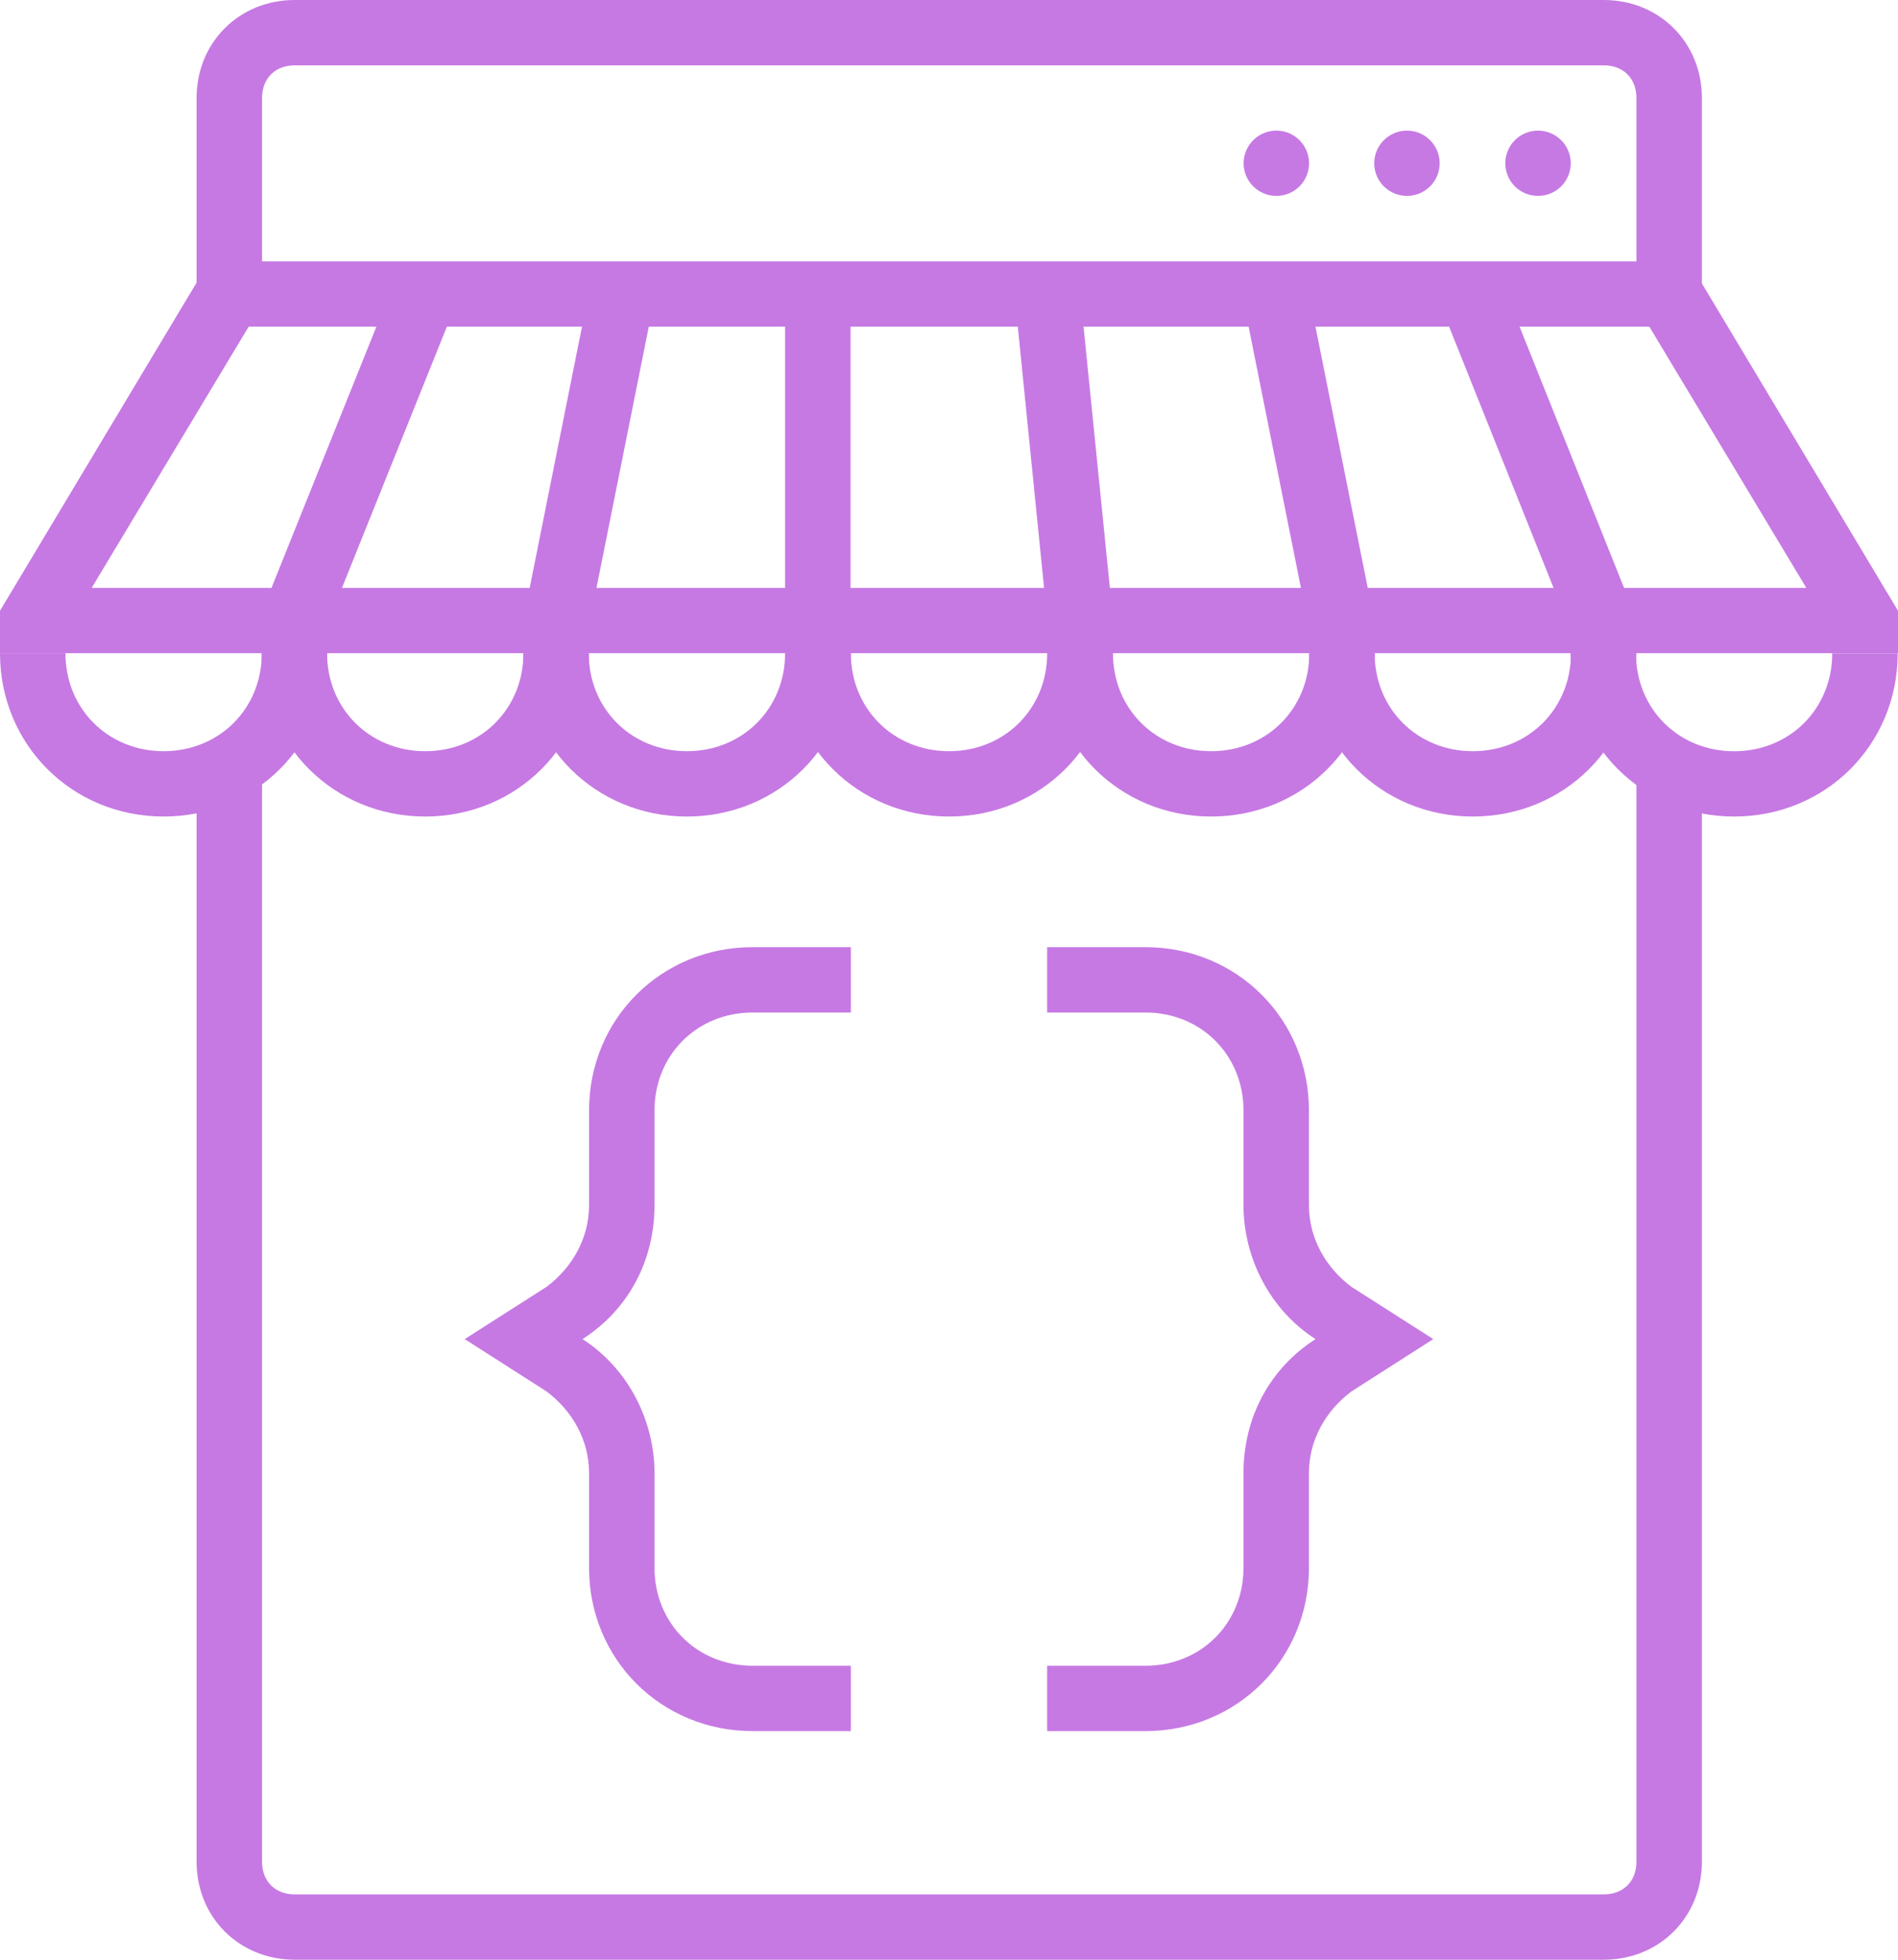
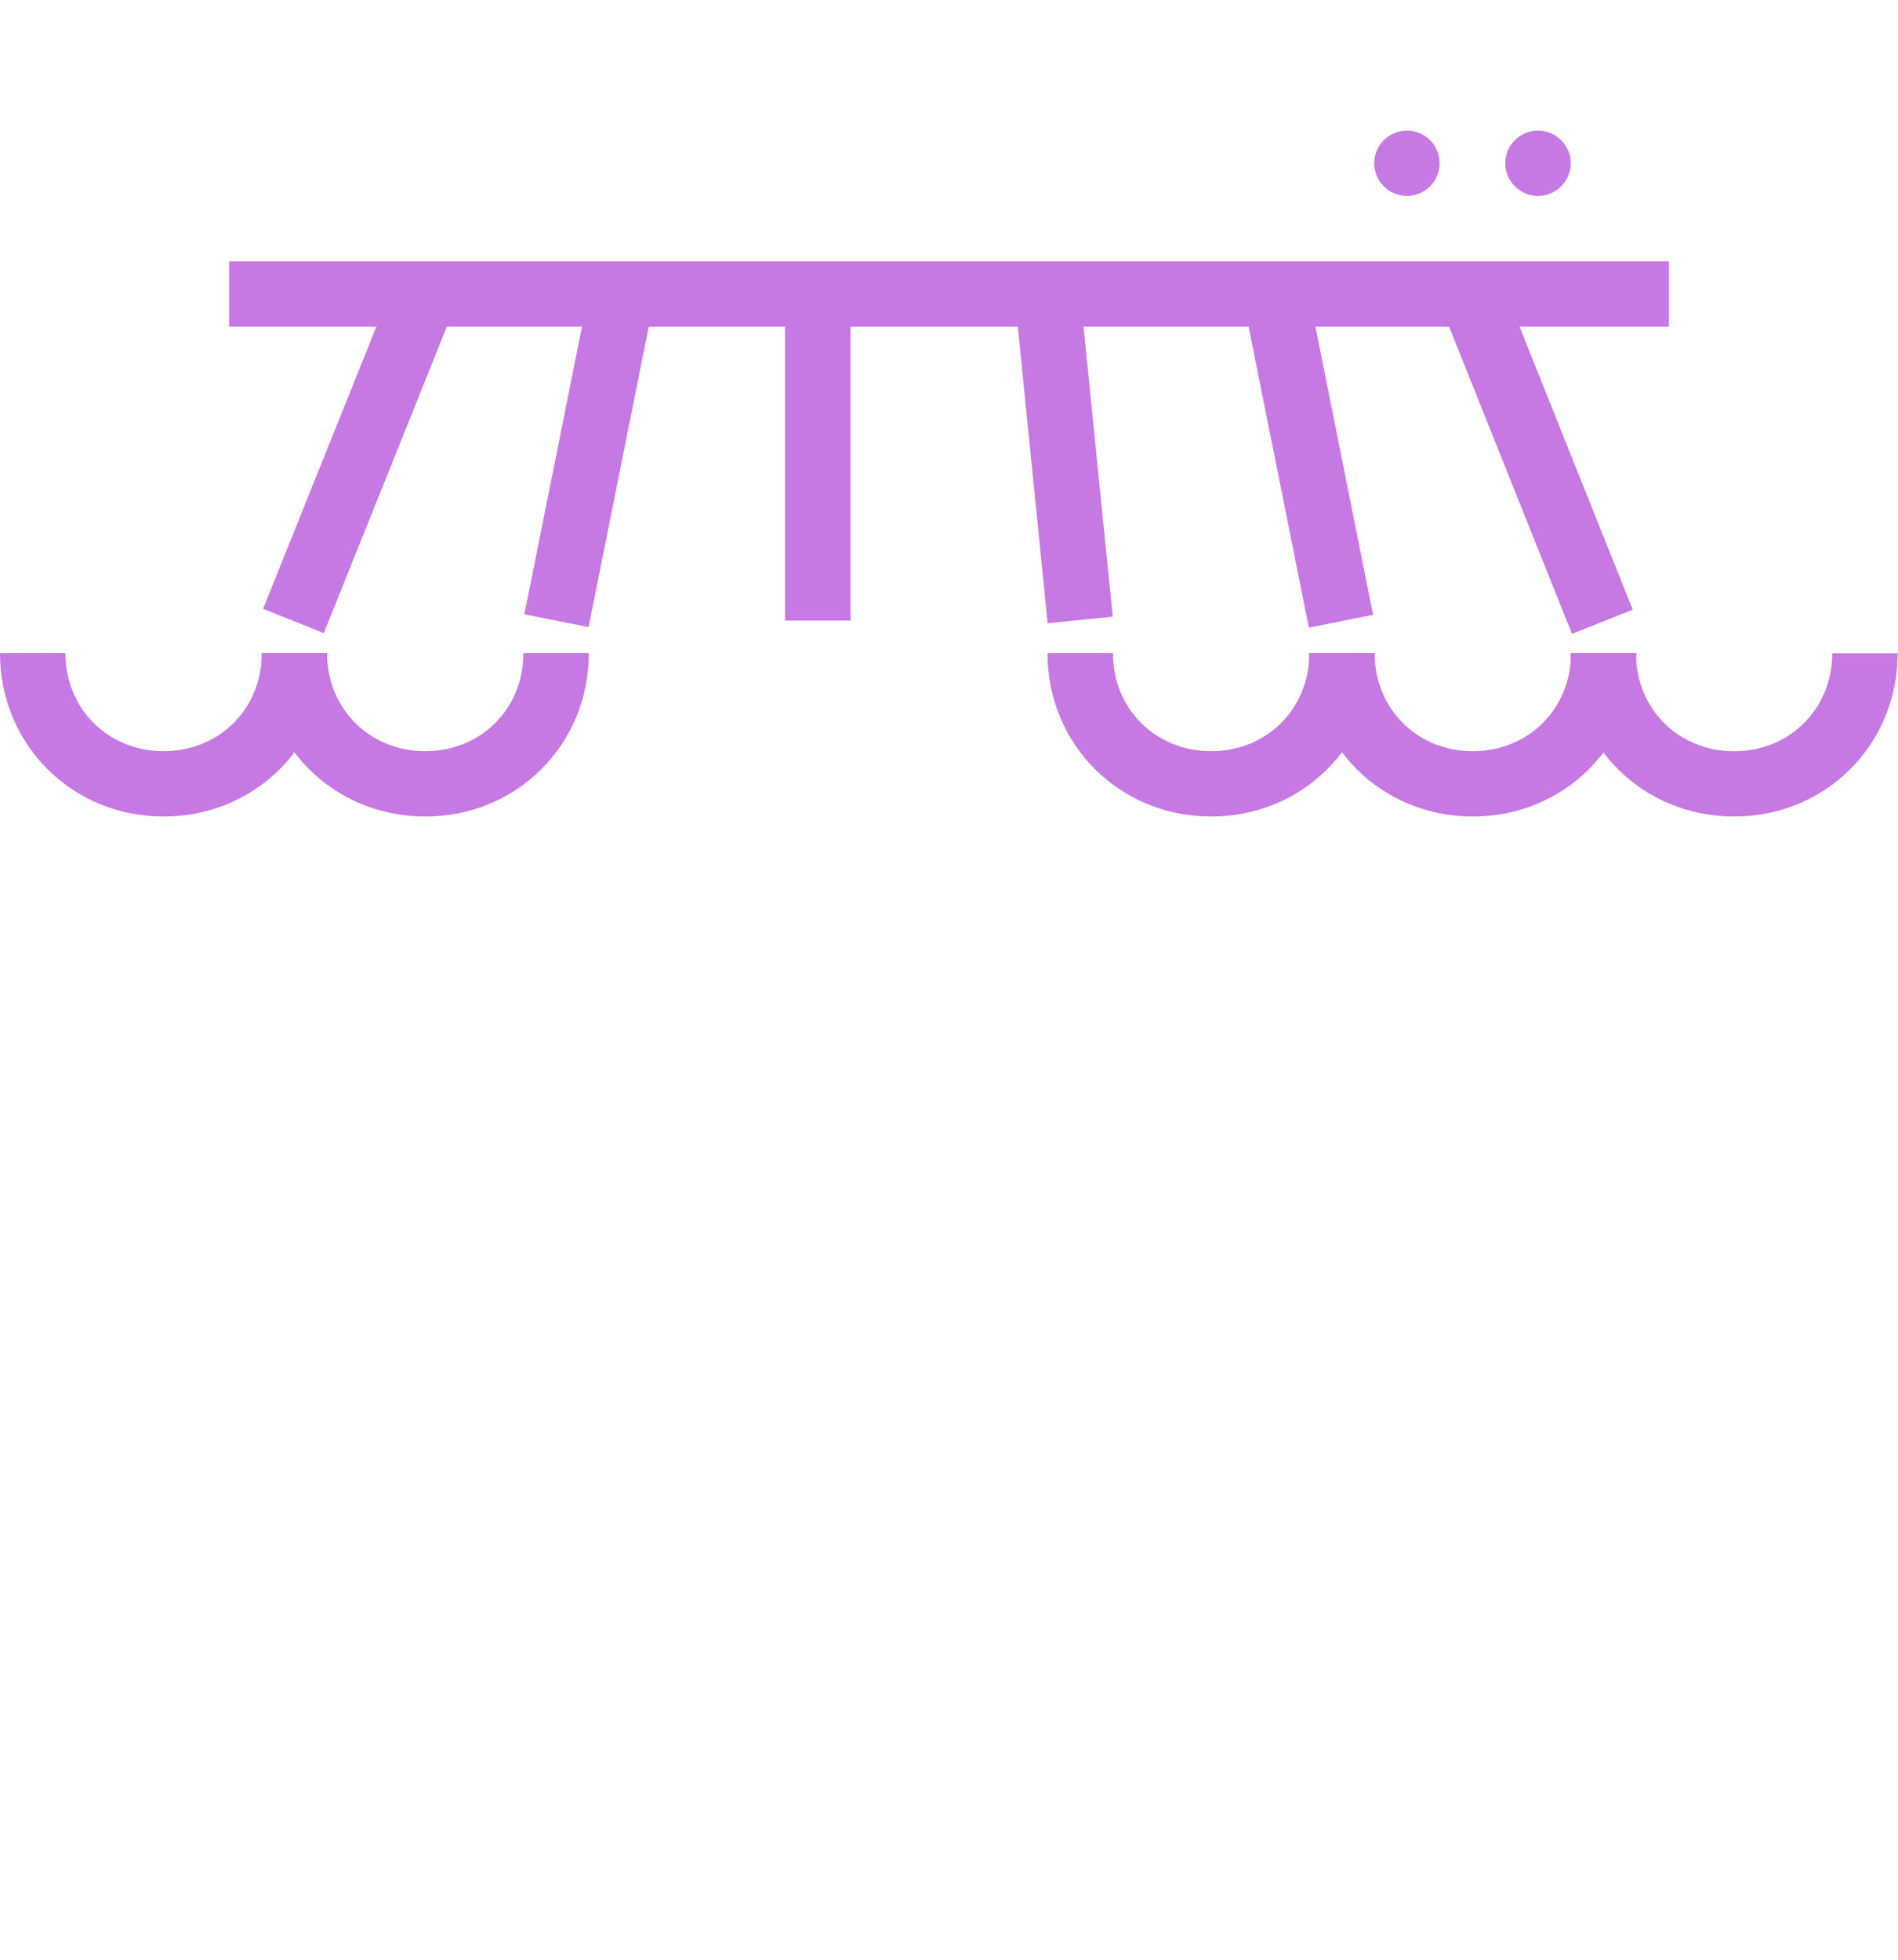
<svg xmlns="http://www.w3.org/2000/svg" width="31" height="32" viewBox="0 0 31 32" fill="none">
-   <path d="M26.194 32H4.814C3.906 32 3.211 31.307 3.211 30.4V12.267H4.28V30.4C4.28 30.72 4.494 30.933 4.814 30.933H26.194C26.514 30.933 26.728 30.72 26.728 30.4V12.267H27.797V30.4C27.797 31.307 27.102 32 26.194 32ZM4.28 4.8H3.211V1.6C3.211 0.693 3.906 0 4.814 0H26.194C27.102 0 27.797 0.693 27.797 1.6V4.8H26.728V1.6C26.728 1.28 26.514 1.067 26.194 1.067H4.814C4.494 1.067 4.28 1.28 4.28 1.6V4.8Z" fill="#C679E3" />
  <path d="M3.742 4.268H27.259V5.334H3.742V4.268Z" fill="#C679E3" />
  <path d="M25.12 3.199C25.416 3.199 25.655 2.961 25.655 2.666C25.655 2.372 25.416 2.133 25.12 2.133C24.825 2.133 24.586 2.372 24.586 2.666C24.586 2.961 24.825 3.199 25.12 3.199Z" fill="#C679E3" />
  <path d="M22.98 3.199C23.275 3.199 23.514 2.961 23.514 2.666C23.514 2.372 23.275 2.133 22.98 2.133C22.685 2.133 22.445 2.372 22.445 2.666C22.445 2.961 22.685 3.199 22.98 3.199Z" fill="#C679E3" />
-   <path d="M20.847 3.199C21.142 3.199 21.381 2.961 21.381 2.666C21.381 2.372 21.142 2.133 20.847 2.133C20.552 2.133 20.312 2.372 20.312 2.666C20.312 2.961 20.552 3.199 20.847 3.199Z" fill="#C679E3" />
  <path d="M2.672 13.333C1.176 13.333 0 12.159 0 10.666H1.069C1.069 11.573 1.764 12.266 2.672 12.266C3.581 12.266 4.276 11.573 4.276 10.666H5.345C5.345 12.159 4.169 13.333 2.672 13.333Z" fill="#C679E3" />
  <path d="M6.946 13.333C5.449 13.333 4.273 12.159 4.273 10.666H5.342C5.342 11.573 6.037 12.266 6.946 12.266C7.854 12.266 8.549 11.573 8.549 10.666H9.618C9.618 12.159 8.442 13.333 6.946 13.333Z" fill="#C679E3" />
-   <path d="M11.219 13.333C9.723 13.333 8.547 12.159 8.547 10.666H9.616C9.616 11.573 10.311 12.266 11.219 12.266C12.128 12.266 12.823 11.573 12.823 10.666H13.892C13.892 12.159 12.716 13.333 11.219 13.333Z" fill="#C679E3" />
-   <path d="M15.501 13.333C14.004 13.333 12.828 12.159 12.828 10.666H13.897C13.897 11.573 14.592 12.266 15.501 12.266C16.409 12.266 17.104 11.573 17.104 10.666H18.173C18.173 12.159 16.997 13.333 15.501 13.333Z" fill="#C679E3" />
  <path d="M19.782 13.333C18.285 13.333 17.109 12.159 17.109 10.666H18.178C18.178 11.573 18.873 12.266 19.782 12.266C20.69 12.266 21.385 11.573 21.385 10.666H22.454C22.454 12.159 21.278 13.333 19.782 13.333Z" fill="#C679E3" />
  <path d="M24.055 13.333C22.559 13.333 21.383 12.159 21.383 10.666H22.452C22.452 11.573 23.147 12.266 24.055 12.266C24.964 12.266 25.659 11.573 25.659 10.666H26.728C26.728 12.159 25.552 13.333 24.055 13.333Z" fill="#C679E3" />
  <path d="M28.323 13.333C26.826 13.333 25.651 12.16 25.651 10.667H26.72C26.72 11.573 27.414 12.267 28.323 12.267C29.232 12.267 29.926 11.573 29.926 10.667H30.995C30.995 12.16 29.82 13.333 28.323 13.333ZM6.444 4.596L7.436 4.992L5.289 10.338L4.297 9.941L6.444 4.596ZM9.634 4.694L10.683 4.903L9.614 10.24L8.565 10.031L9.634 4.694ZM12.823 4.8H13.892V10.133H12.823V4.8ZM17.64 4.763L18.175 10.07L17.111 10.177L16.577 4.87L17.64 4.763ZM21.359 4.702L22.427 10.039L21.378 10.248L20.309 4.911L21.359 4.702ZM24.527 4.604L26.668 9.955L25.675 10.351L23.534 4.999L24.527 4.604Z" fill="#C679E3" />
-   <path d="M0 10.666H31V9.973L27.74 4.533L26.778 5.067L29.503 9.6H1.497L4.222 5.067L3.26 4.533L0 9.973V10.666ZM13.897 28.267H12.293C10.797 28.267 9.621 27.093 9.621 25.6V24.053C9.621 23.52 9.353 23.04 8.926 22.72L7.59 21.866L8.926 21.013C9.353 20.693 9.621 20.213 9.621 19.68V18.133C9.621 16.64 10.797 15.466 12.293 15.466H13.897V16.533H12.293C11.384 16.533 10.69 17.227 10.69 18.133V19.68C10.69 20.587 10.262 21.387 9.514 21.866C10.262 22.346 10.69 23.2 10.69 24.053V25.6C10.69 26.506 11.384 27.2 12.293 27.2H13.897V28.267ZM18.707 28.267H17.103V27.2H18.707C19.616 27.2 20.31 26.506 20.31 25.6V24.053C20.31 23.146 20.738 22.346 21.486 21.866C20.738 21.387 20.31 20.533 20.31 19.68V18.133C20.31 17.227 19.616 16.533 18.707 16.533H17.103V15.466H18.707C20.203 15.466 21.379 16.64 21.379 18.133V19.68C21.379 20.213 21.647 20.693 22.074 21.013L23.41 21.866L22.074 22.72C21.647 23.04 21.379 23.52 21.379 24.053V25.6C21.379 27.093 20.203 28.267 18.707 28.267Z" fill="#C679E3" />
</svg>